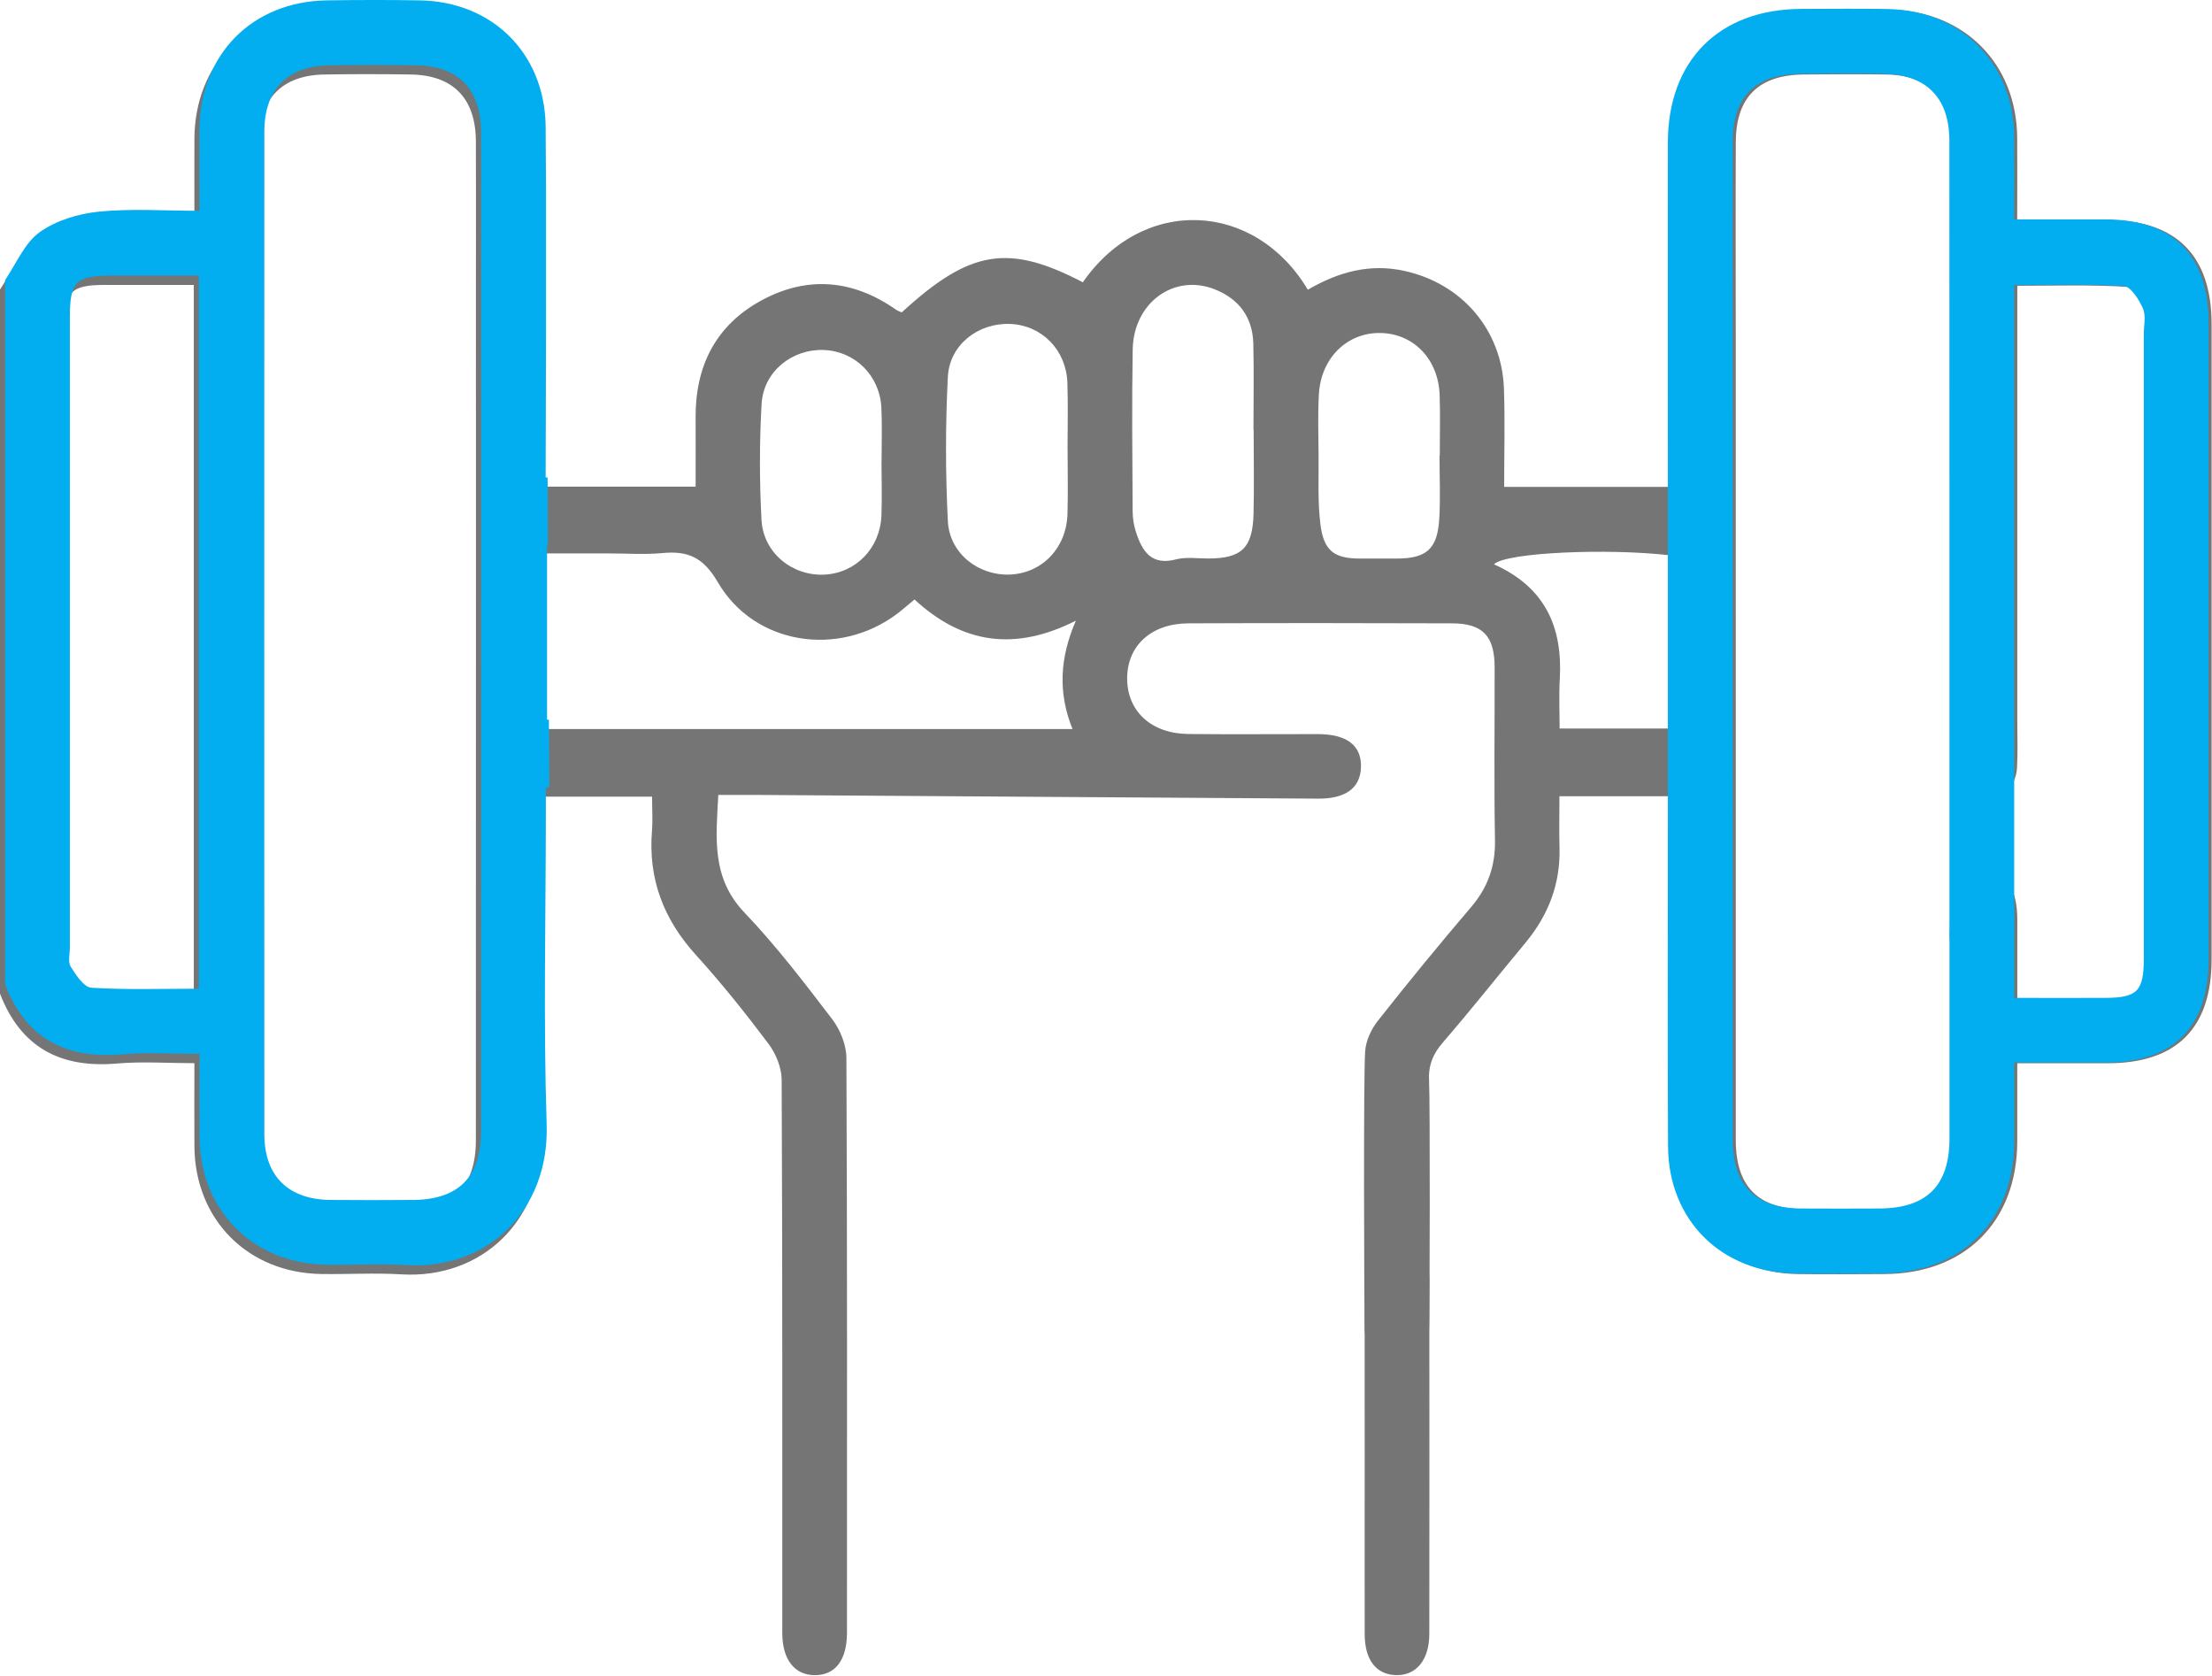
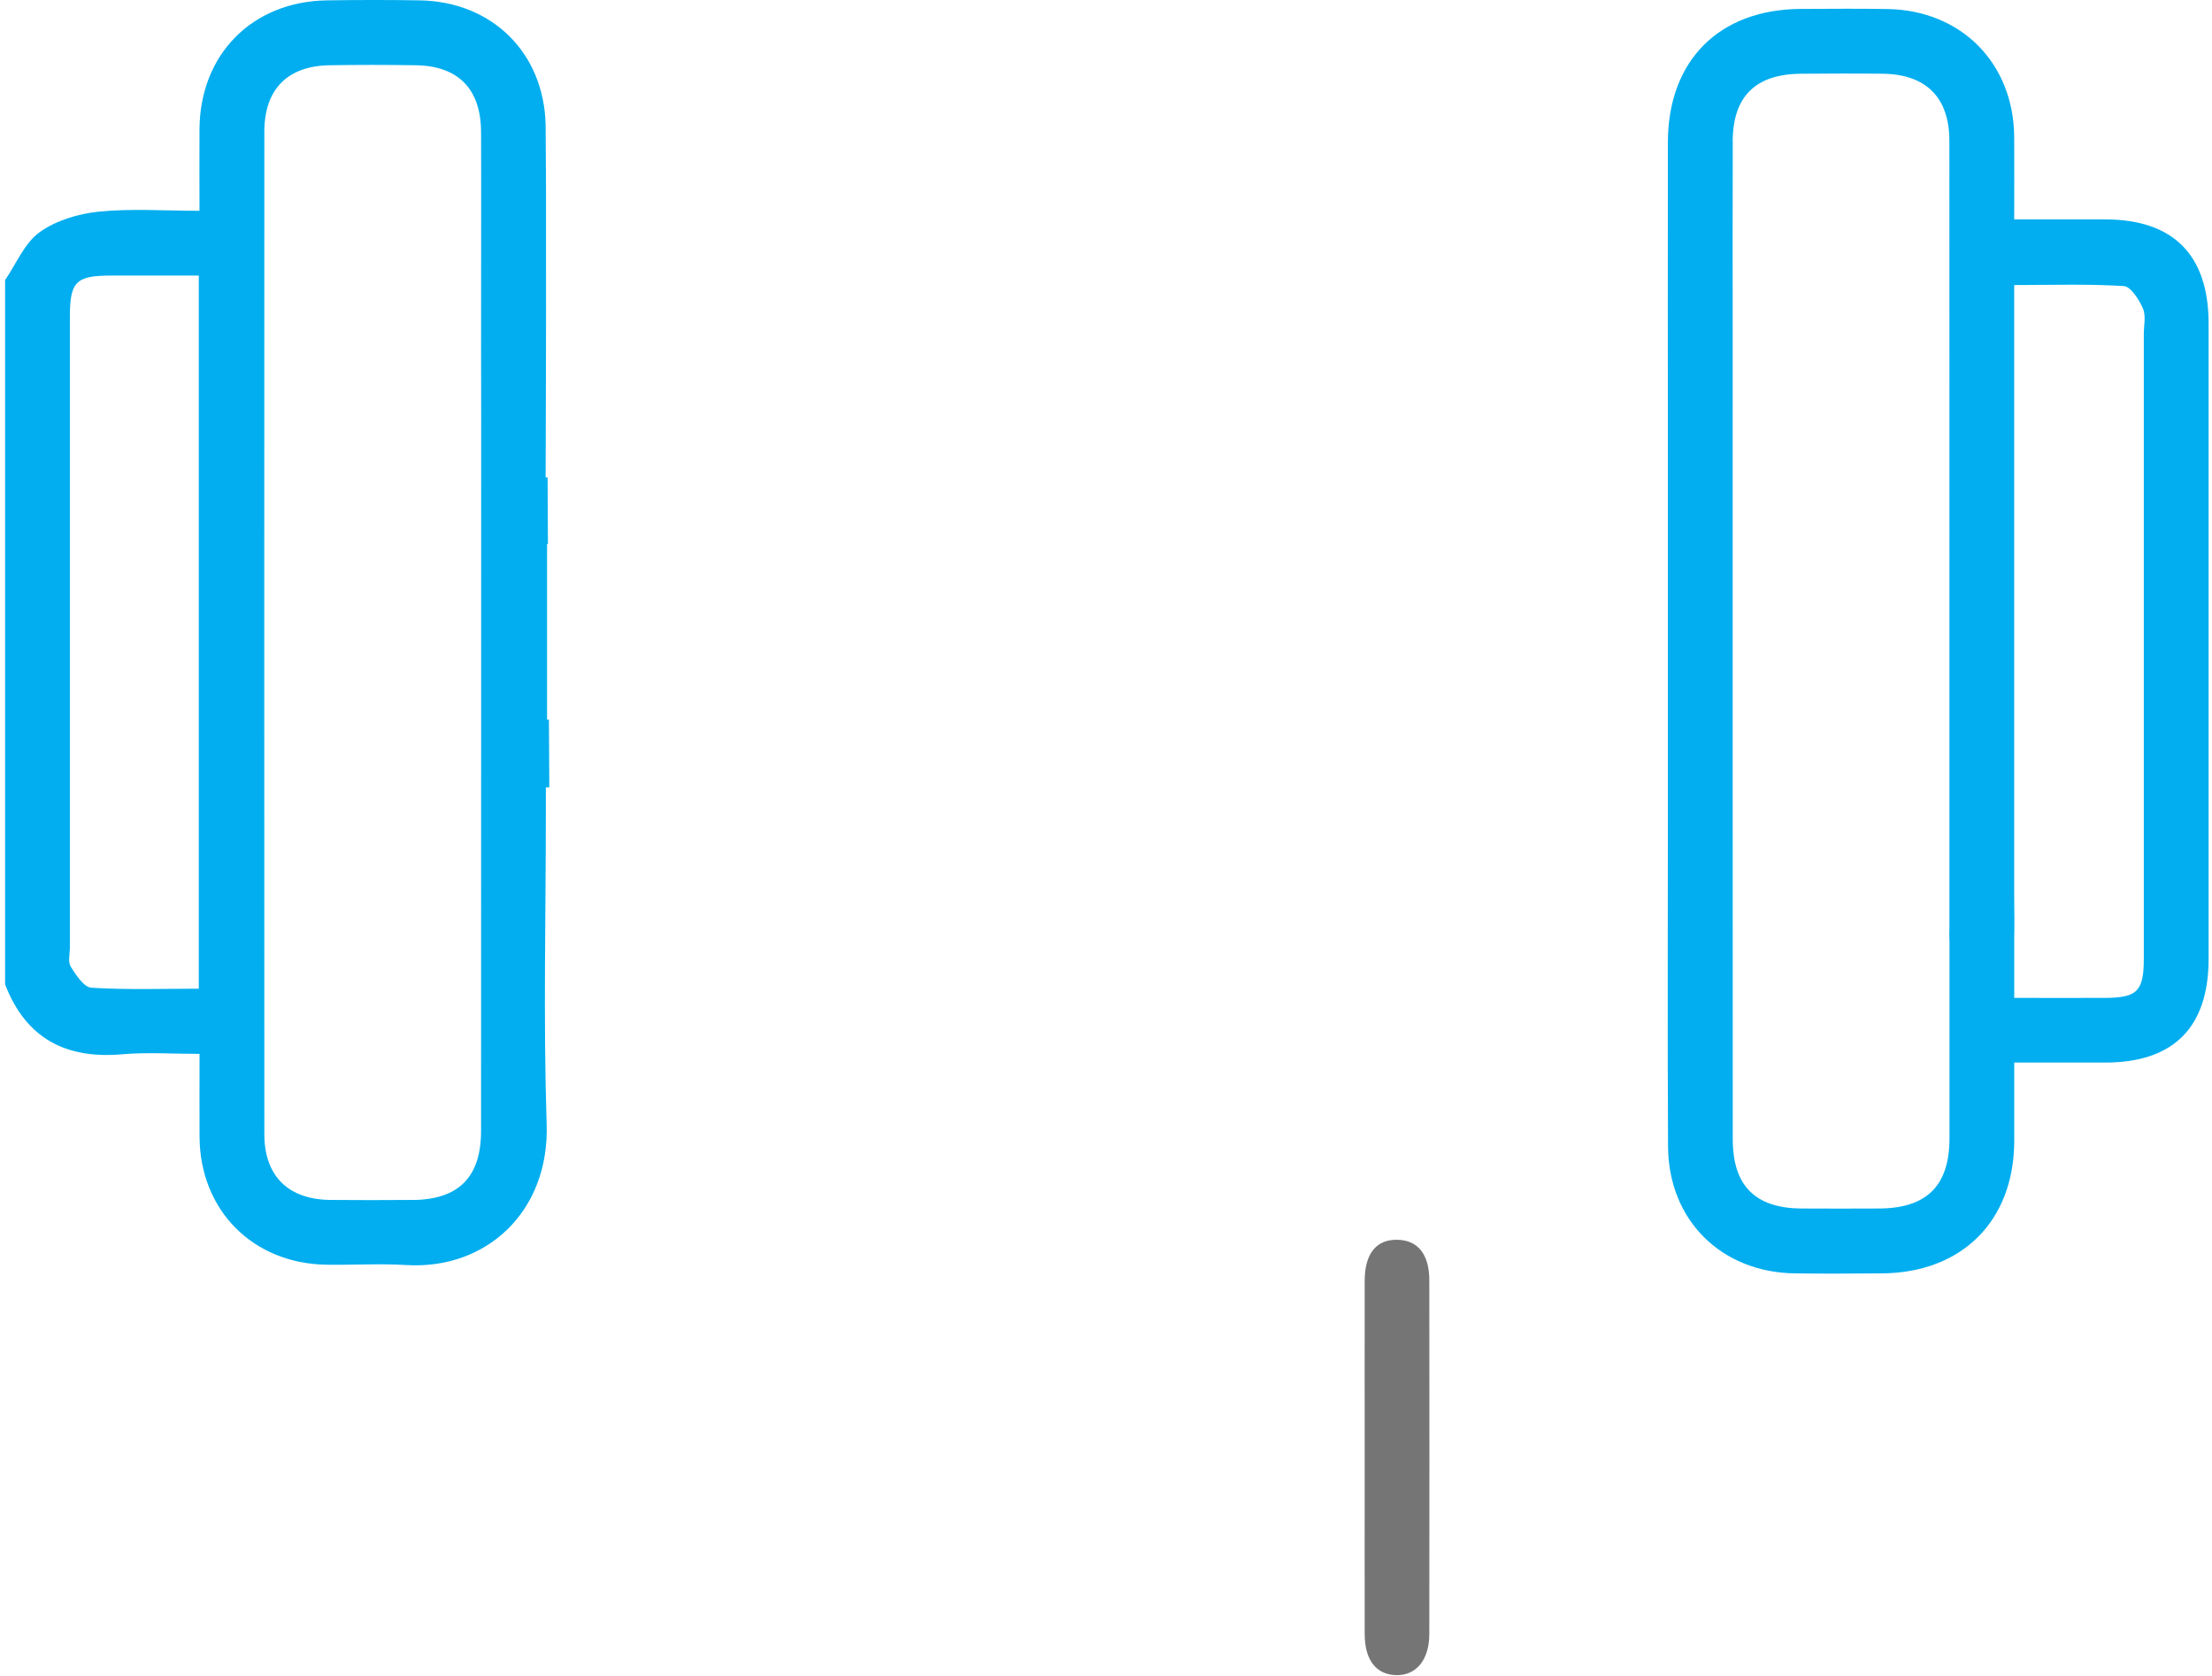
<svg xmlns="http://www.w3.org/2000/svg" width="99" height="75" viewBox="0 0 99 75" fill="none">
-   <path d="M0.003 12.952C0.504 12.223 0.865 11.306 1.539 10.815C2.27 10.286 3.275 9.983 4.192 9.89C5.651 9.743 7.134 9.852 8.701 9.852C8.701 8.57 8.696 7.387 8.701 6.204C8.722 2.853 11.057 0.484 14.407 0.435C15.791 0.414 17.178 0.412 18.562 0.435C21.824 0.492 24.149 2.812 24.195 6.062C24.221 7.834 24.213 18.258 24.195 20.03C24.185 21.09 23.619 21.71 22.736 21.692C21.902 21.674 21.326 21.061 21.311 20.067C21.285 18.359 21.313 7.999 21.298 6.292C21.279 4.388 20.27 3.362 18.379 3.334C17.09 3.313 15.801 3.313 14.513 3.334C12.632 3.365 11.599 4.413 11.599 6.307C11.594 21.26 11.594 36.216 11.599 51.169C11.599 53.039 12.666 54.091 14.544 54.112C15.768 54.127 16.992 54.119 18.216 54.112C20.285 54.101 21.298 53.096 21.298 51.022C21.303 40.225 21.298 29.429 21.303 18.633C21.303 18.279 21.279 17.915 21.349 17.574C21.512 16.775 22.021 16.321 22.85 16.372C23.674 16.427 24.159 16.912 24.18 17.744C24.211 19.062 24.188 20.379 24.188 21.777H31.133C31.133 20.736 31.138 19.713 31.133 18.69C31.117 16.365 32.047 14.536 34.105 13.43C36.161 12.324 38.197 12.52 40.113 13.866C40.188 13.918 40.281 13.944 40.358 13.98C43.411 11.177 45.124 10.895 48.463 12.632C51.165 8.738 56.17 9.002 58.533 12.965C59.877 12.184 61.289 11.774 62.865 12.125C65.424 12.691 67.212 14.752 67.31 17.383C67.361 18.827 67.32 20.271 67.32 21.787H74.782C74.782 21.402 74.782 21.056 74.782 20.71C74.782 15.941 74.774 11.169 74.782 6.4C74.789 2.724 77.083 0.44 80.758 0.43C82.047 0.425 83.336 0.409 84.625 0.435C87.92 0.497 90.255 2.863 90.281 6.155C90.291 7.343 90.281 8.532 90.281 9.849C91.681 9.849 93.021 9.849 94.362 9.849C97.407 9.854 98.982 11.443 98.982 14.512C98.982 23.988 98.982 33.462 98.982 42.938C98.982 46.007 97.412 47.578 94.354 47.581C93.039 47.581 91.725 47.581 90.284 47.581C90.284 48.803 90.286 49.95 90.284 51.097C90.273 54.677 87.936 57.002 84.335 57.015C83.046 57.02 81.758 57.031 80.469 57.015C77.168 56.971 74.808 54.633 74.789 51.334C74.764 46.467 74.782 41.602 74.782 36.735C74.782 36.386 74.782 36.038 74.782 35.632H69.794C69.794 36.399 69.776 37.164 69.797 37.924C69.843 39.546 69.304 40.949 68.273 42.189C67.038 43.674 65.838 45.193 64.575 46.653C64.117 47.18 63.916 47.71 63.96 48.397C64.006 49.136 63.993 58.708 63.96 59.449C63.919 60.395 63.278 61.035 62.462 61.007C61.666 60.978 61.096 60.366 61.077 59.452C61.054 58.261 61.018 48.234 61.098 47.048C61.129 46.578 61.372 46.056 61.669 45.679C63.025 43.959 64.414 42.264 65.838 40.597C66.589 39.717 66.93 38.761 66.909 37.596C66.863 35.017 66.899 32.439 66.894 29.861C66.891 28.458 66.362 27.9 64.985 27.895C61.054 27.882 57.123 27.879 53.192 27.895C51.519 27.902 50.447 28.897 50.447 30.362C50.447 31.829 51.524 32.829 53.182 32.847C55.114 32.868 57.048 32.85 58.98 32.852C60.279 32.852 60.938 33.361 60.912 34.327C60.886 35.255 60.238 35.748 58.993 35.74C50.682 35.689 42.37 35.63 34.056 35.575C33.447 35.57 32.837 35.575 32.148 35.575C32.05 37.471 31.822 39.27 33.32 40.84C34.741 42.328 35.999 43.977 37.249 45.614C37.608 46.085 37.879 46.762 37.882 47.346C37.92 55.917 37.91 64.492 37.907 73.064C37.907 74.286 37.388 74.963 36.477 74.965C35.565 74.968 35.012 74.273 35.012 73.077C35.01 64.825 35.022 56.576 34.984 48.325C34.984 47.777 34.723 47.147 34.387 46.7C33.362 45.336 32.292 43.997 31.146 42.734C29.694 41.137 29.005 39.324 29.18 37.174C29.219 36.696 29.185 36.211 29.185 35.65H24.201C24.201 36.022 24.201 36.366 24.201 36.712C24.201 41.385 24.084 46.062 24.237 50.73C24.363 54.626 21.548 57.248 17.956 57.028C16.767 56.956 15.572 57.031 14.381 57.013C11.096 56.964 8.73 54.587 8.701 51.311C8.691 50.12 8.701 48.929 8.701 47.578C7.524 47.578 6.372 47.495 5.235 47.593C2.707 47.813 0.93 46.878 0 44.468C0 33.961 0 23.454 0 12.947L0.003 12.952ZM90.289 44.69C91.722 44.69 93.037 44.692 94.351 44.69C95.798 44.684 96.087 44.39 96.087 42.923C96.087 33.609 96.087 24.296 96.087 14.982C96.087 14.595 96.19 14.161 96.048 13.835C95.875 13.438 95.508 12.854 95.193 12.836C93.574 12.735 91.944 12.789 90.286 12.789C90.286 19.351 90.286 25.794 90.286 32.237C90.286 32.945 90.314 33.658 90.273 34.364C90.224 35.198 89.615 35.769 88.845 35.772C88.075 35.774 87.476 35.206 87.398 34.377C87.373 34.09 87.388 33.798 87.388 33.506C87.388 24.451 87.391 15.396 87.386 6.341C87.386 4.398 86.347 3.359 84.408 3.334C83.183 3.318 81.959 3.323 80.735 3.334C78.707 3.352 77.695 4.349 77.687 6.359C77.674 9.195 77.685 12.03 77.685 14.866C77.685 26.918 77.685 38.97 77.687 51.022C77.687 53.104 78.697 54.106 80.763 54.117C81.923 54.124 83.083 54.122 84.242 54.117C86.368 54.109 87.386 53.099 87.388 50.983C87.393 47.728 87.388 44.473 87.388 41.22C87.388 39.763 87.879 39.05 88.863 39.068C89.819 39.086 90.286 39.776 90.286 41.174C90.286 42.297 90.286 43.421 90.286 44.692L90.289 44.69ZM8.673 12.75C7.299 12.75 6.018 12.75 4.734 12.75C3.169 12.75 2.903 13.024 2.903 14.616C2.903 24.019 2.903 33.421 2.903 42.824C2.903 43.114 2.81 43.468 2.942 43.679C3.177 44.054 3.533 44.599 3.866 44.62C5.455 44.718 7.054 44.664 8.673 44.664V12.753V12.75ZM40.932 26.825C40.624 27.078 40.384 27.293 40.129 27.484C37.512 29.434 33.759 28.858 32.127 26.055C31.476 24.939 30.792 24.642 29.65 24.75C28.852 24.825 28.041 24.766 27.238 24.766C26.254 24.766 25.27 24.766 24.263 24.766V32.625H48.001C47.347 31.003 47.428 29.445 48.151 27.776C45.434 29.148 43.091 28.822 40.932 26.83V26.825ZM56.108 19.235C56.108 19.235 56.103 19.235 56.1 19.235C56.1 17.948 56.124 16.664 56.093 15.378C56.064 14.197 55.452 13.376 54.365 12.947C52.552 12.228 50.733 13.541 50.695 15.636C50.653 18.046 50.679 20.457 50.692 22.867C50.692 23.182 50.744 23.513 50.842 23.813C51.121 24.668 51.526 25.324 52.639 25.032C53.092 24.913 53.598 24.996 54.081 24.993C55.568 24.991 56.064 24.523 56.103 22.996C56.134 21.743 56.108 20.49 56.108 19.237V19.235ZM47.781 20.111C47.781 20.111 47.781 20.111 47.779 20.111C47.779 19.113 47.807 18.116 47.771 17.122C47.717 15.652 46.622 14.554 45.214 14.497C43.791 14.44 42.497 15.416 42.422 16.866C42.311 19.013 42.314 21.172 42.422 23.319C42.494 24.769 43.791 25.766 45.196 25.712C46.637 25.655 47.73 24.528 47.776 23.002C47.805 22.038 47.781 21.074 47.781 20.111ZM64.427 20.392C64.427 20.392 64.435 20.392 64.438 20.392C64.438 19.491 64.463 18.586 64.433 17.685C64.378 16.083 63.283 14.941 61.806 14.902C60.303 14.864 59.117 16.013 59.027 17.651C58.978 18.55 59.006 19.454 59.014 20.359C59.024 21.389 58.97 22.428 59.094 23.446C59.239 24.647 59.711 24.993 60.853 24.996C61.4 24.996 61.948 24.996 62.495 24.996C63.851 24.996 64.337 24.57 64.417 23.198C64.471 22.265 64.427 21.33 64.427 20.395V20.392ZM39.455 20.661C39.455 19.857 39.486 19.054 39.447 18.253C39.38 16.804 38.261 15.706 36.854 15.662C35.443 15.618 34.173 16.628 34.087 18.064C33.987 19.793 33.989 21.534 34.082 23.265C34.16 24.743 35.464 25.789 36.905 25.714C38.308 25.642 39.392 24.531 39.449 23.071C39.48 22.27 39.455 21.464 39.452 20.663L39.455 20.661ZM66.865 25.254C69.162 26.282 69.942 28.075 69.81 30.385C69.766 31.139 69.802 31.896 69.802 32.602H74.717V24.849C71.961 24.528 67.374 24.72 66.865 25.254Z" fill="#757575" />
  <path d="M61.078 65.22C61.078 62.583 61.072 59.947 61.078 57.31C61.08 56.096 61.604 55.455 62.555 55.481C63.459 55.504 63.97 56.134 63.97 57.294C63.978 62.567 63.975 67.843 63.97 73.115C63.97 74.288 63.381 74.991 62.472 74.963C61.586 74.934 61.08 74.281 61.078 73.131C61.072 70.493 61.078 67.858 61.078 65.22Z" fill="#757575" />
  <path d="M74.647 35.601C74.647 36.007 74.647 36.356 74.647 36.705C74.647 41.572 74.629 46.436 74.655 51.304C74.673 54.603 77.034 56.941 80.335 56.985C81.624 57.003 82.912 56.992 84.201 56.985C87.802 56.969 90.139 54.644 90.149 51.066C90.152 49.919 90.149 48.769 90.149 47.55C91.588 47.55 92.905 47.55 94.22 47.55C97.28 47.55 98.848 45.977 98.848 42.907C98.848 33.431 98.848 23.958 98.848 14.482C98.848 11.412 97.273 9.824 94.228 9.818C92.887 9.816 91.547 9.818 90.147 9.818C90.147 8.498 90.154 7.312 90.147 6.124C90.121 2.833 87.786 0.466 84.49 0.404C83.202 0.381 81.913 0.396 80.624 0.399C76.949 0.409 74.655 2.696 74.647 6.369C74.64 11.139 74.647 15.91 74.647 20.679V21.756M74.575 24.81V32.563V24.81ZM77.548 6.326C77.556 4.316 78.568 3.318 80.596 3.3C81.82 3.29 83.044 3.285 84.268 3.3C86.208 3.326 87.246 4.367 87.246 6.307C87.251 15.363 87.249 32.328 87.249 41.383C87.249 41.672 87.231 41.964 87.259 42.254C87.337 43.083 87.936 43.651 88.706 43.649C89.475 43.646 90.085 43.075 90.134 42.241C90.175 41.533 90.147 40.822 90.147 40.115C90.147 33.672 90.147 19.315 90.147 12.756C91.805 12.756 93.435 12.701 95.054 12.802C95.367 12.823 95.733 13.407 95.909 13.802C96.051 14.128 95.948 14.562 95.948 14.949C95.948 24.262 95.948 33.576 95.948 42.889C95.948 44.357 95.658 44.651 94.212 44.656C92.897 44.661 91.583 44.656 90.149 44.656C90.149 43.385 90.149 42.261 90.149 41.138C90.149 39.74 89.682 39.05 88.726 39.032C87.742 39.014 87.251 39.727 87.251 41.184C87.251 44.439 87.254 47.694 87.251 50.947C87.249 53.063 86.231 54.071 84.106 54.081C82.946 54.086 81.786 54.089 80.627 54.081C78.56 54.068 77.553 53.066 77.551 50.986C77.545 38.934 77.548 26.882 77.548 14.83C77.548 11.994 77.54 9.16 77.551 6.323L77.548 6.326Z" fill="#02AEEF" />
  <path d="M24.484 24.345H24.523L24.508 21.364H24.42C24.42 20.599 24.425 19.858 24.427 19.126C24.438 17.22 24.443 12.05 24.438 8.622L24.42 5.594C24.35 2.37 22.033 0.073 18.789 0.016C17.405 -0.007 16.018 -0.004 14.634 0.016C11.284 0.066 8.949 2.435 8.928 5.785C8.921 6.969 8.928 8.152 8.928 9.433C7.361 9.433 5.875 9.325 4.419 9.472C3.502 9.565 2.5 9.867 1.766 10.397C1.092 10.885 0.728 11.802 0.229 12.533V44.054C1.159 46.465 2.936 47.4 5.465 47.18C6.601 47.082 7.751 47.162 8.931 47.162C8.931 48.511 8.923 49.704 8.931 50.895C8.959 54.169 11.322 56.548 14.61 56.597C15.801 56.615 17 56.54 18.185 56.612C21.778 56.829 24.593 54.21 24.466 50.314C24.314 45.646 24.43 40.969 24.43 36.296V35.234H24.585L24.567 32.206H24.484V24.348V24.345ZM8.897 44.245C7.275 44.245 5.679 44.3 4.091 44.202C3.758 44.181 3.401 43.636 3.166 43.261C3.034 43.049 3.127 42.695 3.127 42.406C3.127 33.002 3.127 23.601 3.127 14.197C3.127 12.606 3.393 12.334 4.959 12.332C6.24 12.332 7.523 12.332 8.897 12.332V44.243V44.245ZM18.448 53.698C17.224 53.706 16 53.711 14.776 53.698C12.895 53.675 11.831 52.623 11.831 50.756C11.826 35.803 11.826 20.847 11.831 5.894C11.831 4 12.864 2.951 14.745 2.92C16.034 2.9 17.322 2.9 18.611 2.92C20.502 2.949 21.514 3.974 21.53 5.878C21.543 7.403 21.522 15.807 21.535 18.816C21.535 29.414 21.535 40.014 21.53 50.611C21.53 52.688 20.517 53.691 18.448 53.701V53.698Z" fill="#02AEEF" />
</svg>